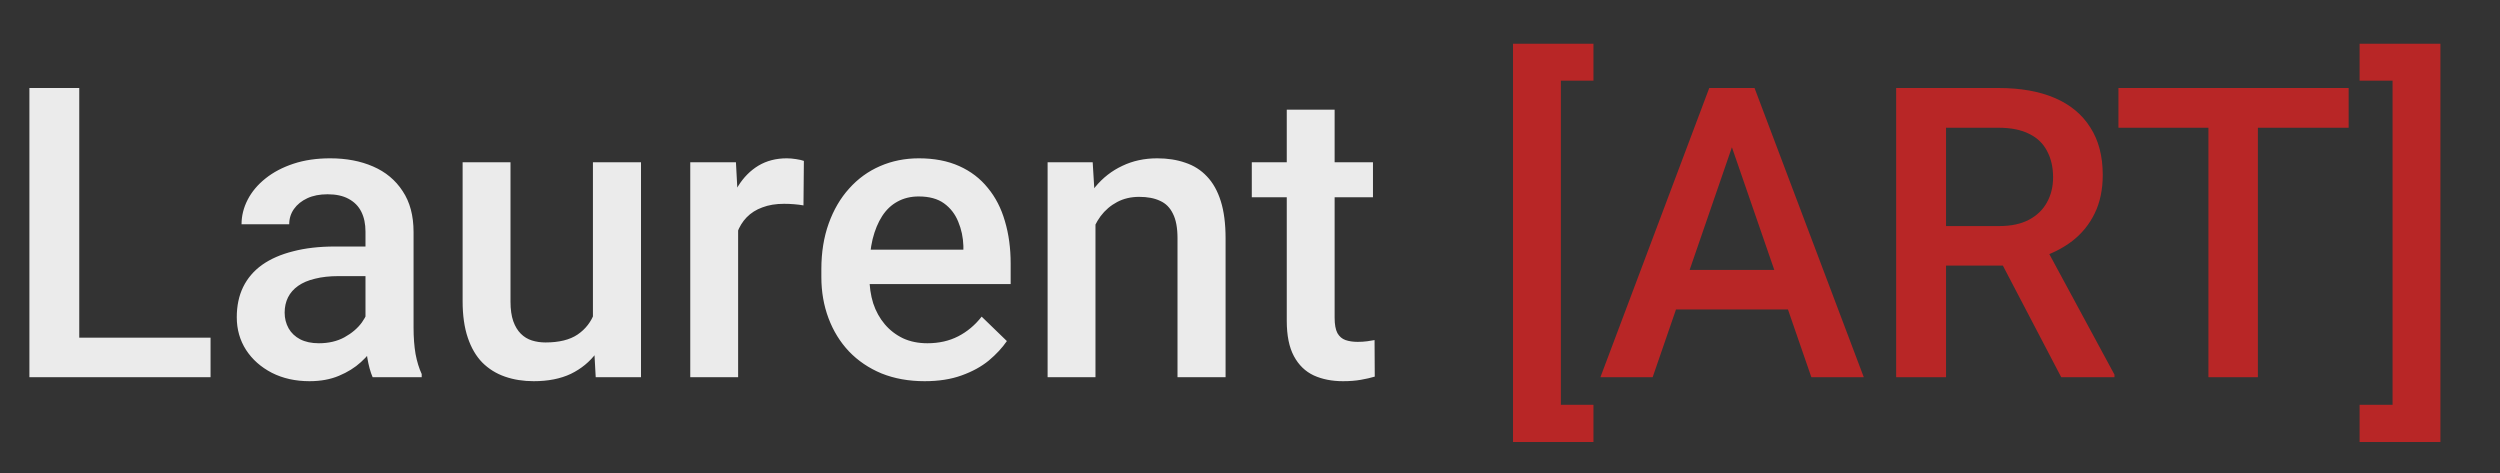
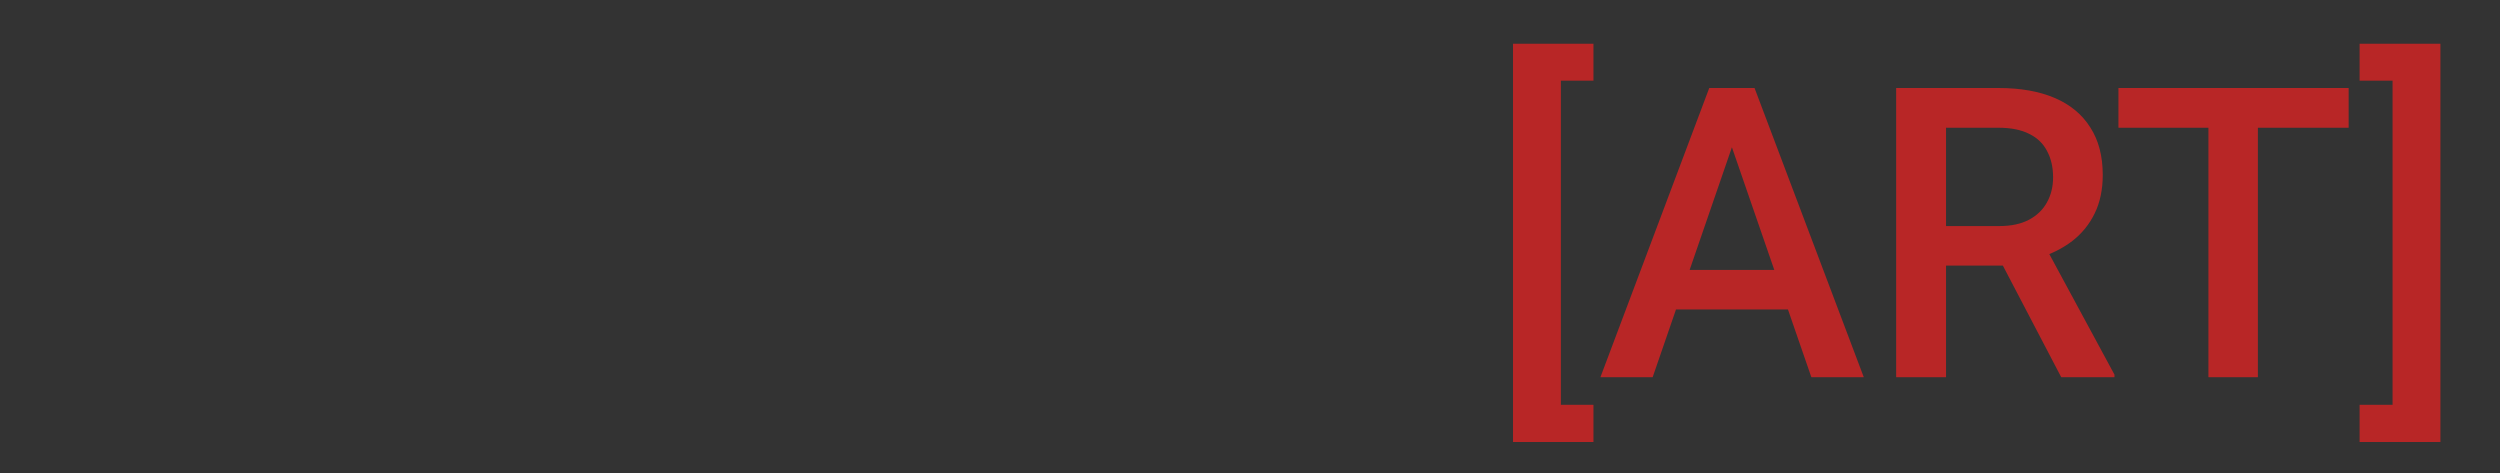
<svg xmlns="http://www.w3.org/2000/svg" width="338" height="64" viewBox="0 0 338 64" fill="none">
  <rect x="0" y="0" width="338" height="64" fill="#333333" stroke="none" />
-   <path d="M28.467 45.656V51H8.835V45.656H28.467ZM10.715 11.898V51H3.975V11.898H10.715ZM49.414 45.172V31.315C49.414 30.276 49.226 29.381 48.85 28.629C48.474 27.877 47.901 27.296 47.131 26.884C46.379 26.472 45.431 26.266 44.285 26.266C43.228 26.266 42.315 26.445 41.545 26.803C40.776 27.161 40.176 27.645 39.746 28.253C39.316 28.862 39.102 29.551 39.102 30.321H32.656C32.656 29.175 32.934 28.065 33.489 26.991C34.044 25.917 34.849 24.959 35.906 24.118C36.962 23.276 38.224 22.614 39.692 22.13C41.16 21.647 42.808 21.405 44.634 21.405C46.818 21.405 48.752 21.772 50.435 22.506C52.135 23.24 53.469 24.35 54.436 25.836C55.421 27.305 55.913 29.149 55.913 31.369V44.286C55.913 45.611 56.003 46.802 56.182 47.858C56.379 48.896 56.656 49.8 57.014 50.57V51H50.381C50.077 50.302 49.835 49.416 49.656 48.341C49.495 47.249 49.414 46.193 49.414 45.172ZM50.354 33.329L50.408 37.331H45.762C44.562 37.331 43.506 37.447 42.593 37.68C41.68 37.895 40.919 38.217 40.31 38.647C39.701 39.076 39.245 39.595 38.94 40.204C38.636 40.813 38.484 41.502 38.484 42.272C38.484 43.042 38.663 43.749 39.021 44.394C39.379 45.02 39.898 45.513 40.579 45.871C41.277 46.229 42.118 46.408 43.103 46.408C44.428 46.408 45.583 46.139 46.567 45.602C47.57 45.047 48.358 44.376 48.931 43.588C49.504 42.782 49.808 42.021 49.844 41.305L51.938 44.179C51.724 44.913 51.357 45.7 50.837 46.542C50.318 47.383 49.638 48.189 48.796 48.959C47.973 49.711 46.979 50.329 45.815 50.812C44.67 51.295 43.345 51.537 41.841 51.537C39.943 51.537 38.251 51.161 36.765 50.409C35.279 49.639 34.115 48.61 33.274 47.321C32.432 46.014 32.012 44.537 32.012 42.89C32.012 41.35 32.298 39.989 32.871 38.808C33.462 37.608 34.321 36.605 35.449 35.8C36.595 34.994 37.992 34.385 39.639 33.974C41.286 33.544 43.166 33.329 45.278 33.329H50.354ZM80.164 44.152V21.942H86.663V51H80.54L80.164 44.152ZM81.077 38.109L83.252 38.056C83.252 40.007 83.037 41.806 82.607 43.454C82.178 45.083 81.515 46.506 80.62 47.724C79.725 48.923 78.579 49.863 77.183 50.544C75.786 51.206 74.112 51.537 72.161 51.537C70.746 51.537 69.448 51.331 68.267 50.919C67.085 50.508 66.064 49.872 65.205 49.013C64.364 48.153 63.71 47.034 63.245 45.656C62.779 44.277 62.546 42.63 62.546 40.714V21.942H69.019V40.768C69.019 41.824 69.144 42.711 69.394 43.427C69.645 44.125 69.985 44.689 70.415 45.119C70.845 45.548 71.346 45.853 71.919 46.032C72.492 46.211 73.101 46.3 73.745 46.3C75.589 46.3 77.039 45.942 78.096 45.226C79.17 44.492 79.931 43.507 80.378 42.272C80.844 41.037 81.077 39.649 81.077 38.109ZM99.795 27.475V51H93.323V21.942H99.499L99.795 27.475ZM108.684 21.754L108.63 27.77C108.236 27.698 107.807 27.645 107.341 27.609C106.894 27.573 106.446 27.555 105.999 27.555C104.889 27.555 103.913 27.716 103.071 28.039C102.23 28.343 101.523 28.791 100.95 29.381C100.395 29.954 99.965 30.652 99.661 31.476C99.356 32.3 99.177 33.222 99.124 34.242L97.647 34.35C97.647 32.523 97.826 30.831 98.184 29.274C98.542 27.716 99.079 26.347 99.795 25.165C100.529 23.983 101.442 23.061 102.534 22.399C103.644 21.736 104.924 21.405 106.375 21.405C106.768 21.405 107.189 21.441 107.637 21.513C108.102 21.584 108.451 21.665 108.684 21.754ZM125.012 51.537C122.864 51.537 120.921 51.188 119.185 50.49C117.466 49.774 115.998 48.78 114.78 47.509C113.581 46.238 112.659 44.743 112.014 43.024C111.37 41.305 111.047 39.452 111.047 37.465V36.391C111.047 34.117 111.379 32.058 112.041 30.214C112.703 28.37 113.625 26.794 114.807 25.487C115.989 24.162 117.385 23.151 118.997 22.453C120.608 21.754 122.354 21.405 124.233 21.405C126.31 21.405 128.127 21.754 129.685 22.453C131.243 23.151 132.532 24.136 133.552 25.407C134.591 26.66 135.361 28.155 135.862 29.892C136.381 31.628 136.641 33.544 136.641 35.639V38.405H114.189V33.759H130.249V33.248C130.213 32.085 129.98 30.993 129.551 29.972C129.139 28.952 128.503 28.128 127.644 27.502C126.785 26.875 125.639 26.561 124.207 26.561C123.132 26.561 122.174 26.794 121.333 27.26C120.509 27.707 119.82 28.361 119.265 29.22C118.71 30.08 118.28 31.118 117.976 32.335C117.69 33.535 117.546 34.887 117.546 36.391V37.465C117.546 38.736 117.716 39.918 118.057 41.01C118.415 42.084 118.934 43.024 119.614 43.83C120.295 44.635 121.118 45.271 122.085 45.736C123.052 46.184 124.153 46.408 125.388 46.408C126.946 46.408 128.333 46.094 129.551 45.468C130.768 44.841 131.825 43.955 132.72 42.809L136.13 46.112C135.504 47.025 134.689 47.903 133.687 48.744C132.684 49.568 131.458 50.239 130.007 50.758C128.575 51.278 126.91 51.537 125.012 51.537ZM148.108 28.146V51H141.636V21.942H147.732L148.108 28.146ZM146.953 35.397L144.858 35.37C144.876 33.311 145.163 31.422 145.718 29.704C146.291 27.985 147.078 26.508 148.081 25.273C149.102 24.037 150.319 23.088 151.733 22.426C153.148 21.745 154.723 21.405 156.46 21.405C157.856 21.405 159.119 21.602 160.247 21.996C161.392 22.372 162.368 22.99 163.174 23.849C163.997 24.709 164.624 25.828 165.054 27.206C165.483 28.567 165.698 30.241 165.698 32.228V51H159.199V32.201C159.199 30.805 158.993 29.704 158.582 28.898C158.188 28.074 157.606 27.492 156.836 27.152C156.084 26.794 155.144 26.615 154.016 26.615C152.906 26.615 151.912 26.848 151.035 27.314C150.158 27.779 149.415 28.415 148.806 29.22C148.215 30.026 147.759 30.957 147.437 32.013C147.114 33.069 146.953 34.197 146.953 35.397ZM185.625 21.942V26.669H169.243V21.942H185.625ZM173.97 14.826H180.442V42.97C180.442 43.865 180.567 44.555 180.818 45.038C181.086 45.504 181.453 45.817 181.919 45.978C182.384 46.139 182.931 46.22 183.557 46.22C184.005 46.22 184.434 46.193 184.846 46.139C185.258 46.085 185.589 46.032 185.84 45.978L185.867 50.919C185.33 51.081 184.703 51.224 183.987 51.349C183.289 51.474 182.483 51.537 181.57 51.537C180.084 51.537 178.768 51.278 177.622 50.758C176.476 50.221 175.581 49.353 174.937 48.153C174.292 46.954 173.97 45.36 173.97 43.373V14.826Z" fill="#EBEBEB" />
  <path d="M215.435 5.91V10.905H211.03V54.733H215.435V59.755H204.558V5.91H215.435ZM235.12 17.108L223.438 51H216.375L231.091 11.898H235.603L235.12 17.108ZM244.895 51L233.186 17.108L232.676 11.898H237.214L251.985 51H244.895ZM244.331 36.498V41.842H223.062V36.498H244.331ZM256.362 11.898H270.193C273.165 11.898 275.698 12.346 277.793 13.241C279.888 14.136 281.49 15.461 282.6 17.216C283.728 18.953 284.292 21.101 284.292 23.661C284.292 25.613 283.934 27.331 283.218 28.817C282.502 30.303 281.49 31.557 280.183 32.577C278.876 33.58 277.319 34.359 275.51 34.914L273.469 35.907H261.035L260.981 30.563H270.3C271.912 30.563 273.254 30.276 274.329 29.704C275.403 29.131 276.208 28.352 276.746 27.367C277.301 26.365 277.578 25.237 277.578 23.983C277.578 22.623 277.31 21.441 276.772 20.439C276.253 19.418 275.448 18.639 274.355 18.102C273.263 17.547 271.876 17.27 270.193 17.27H263.103V51H256.362V11.898ZM278.679 51L269.495 33.437L276.558 33.41L285.876 50.651V51H278.679ZM305.266 11.898V51H298.579V11.898H305.266ZM317.539 11.898V17.27H286.414V11.898H317.539ZM319.016 10.905V5.91H329.946V59.755H319.016V54.733H323.474V10.905H319.016Z" fill="#B82626" />
</svg>